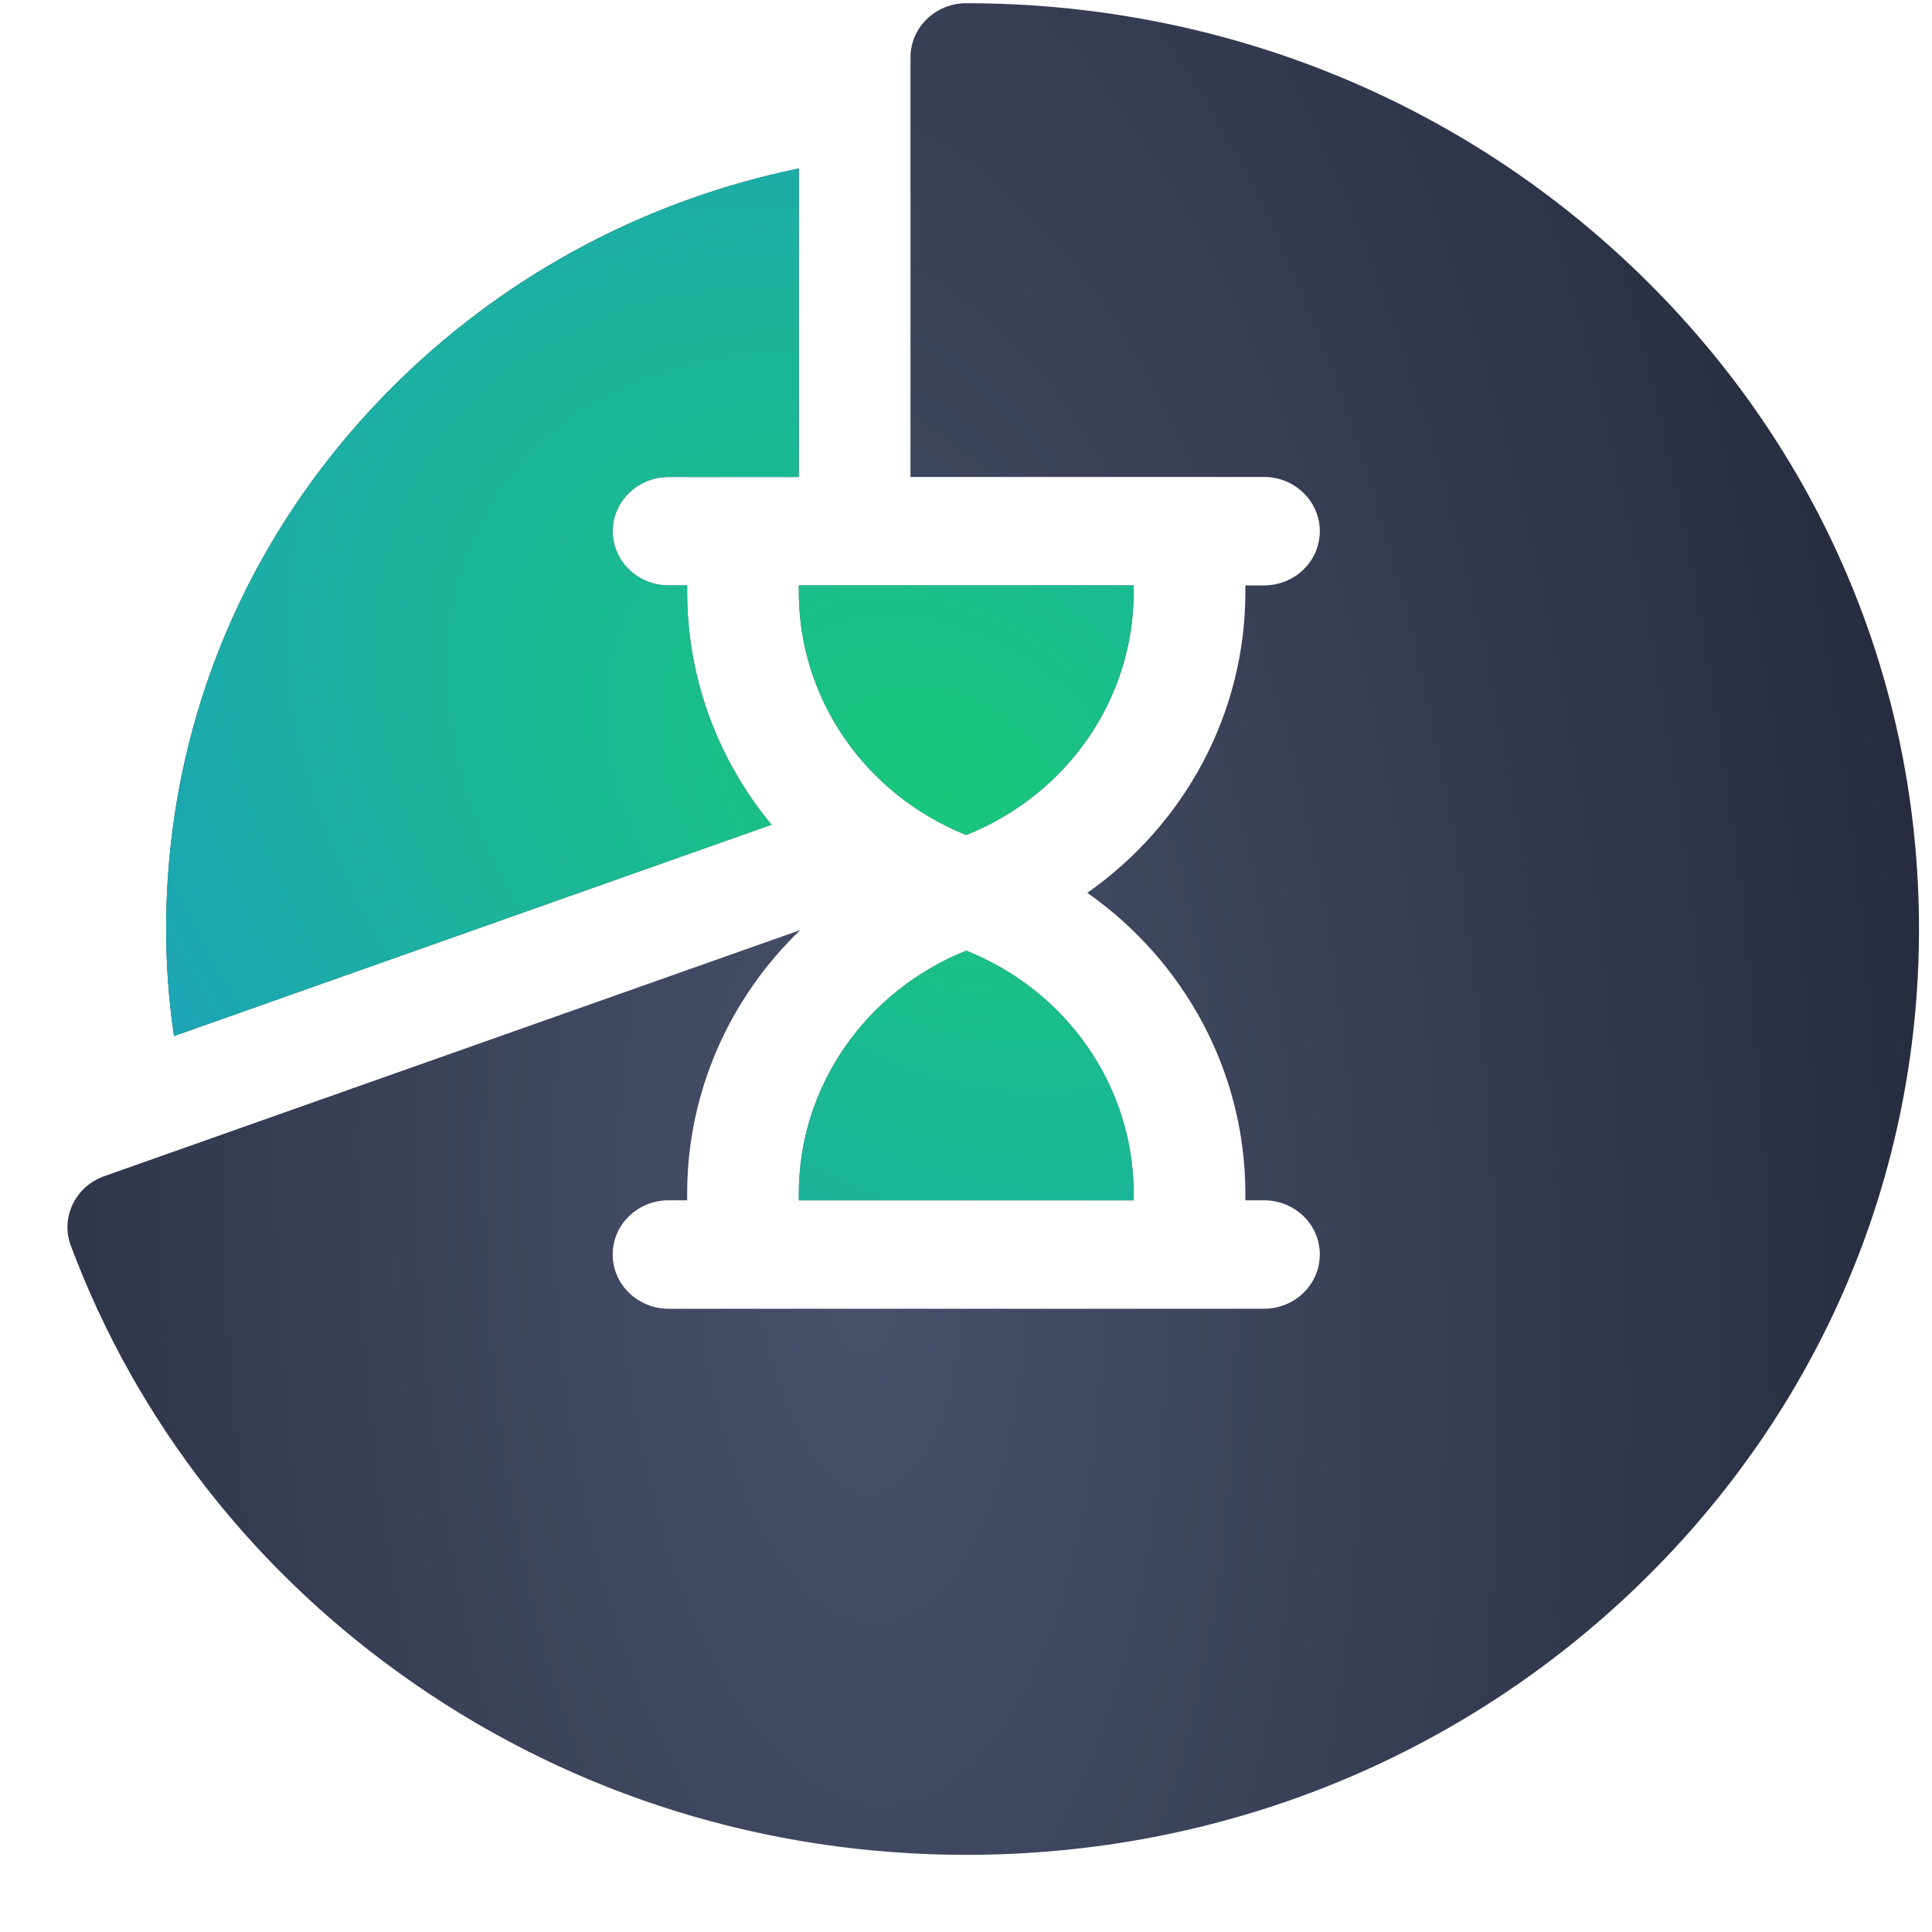
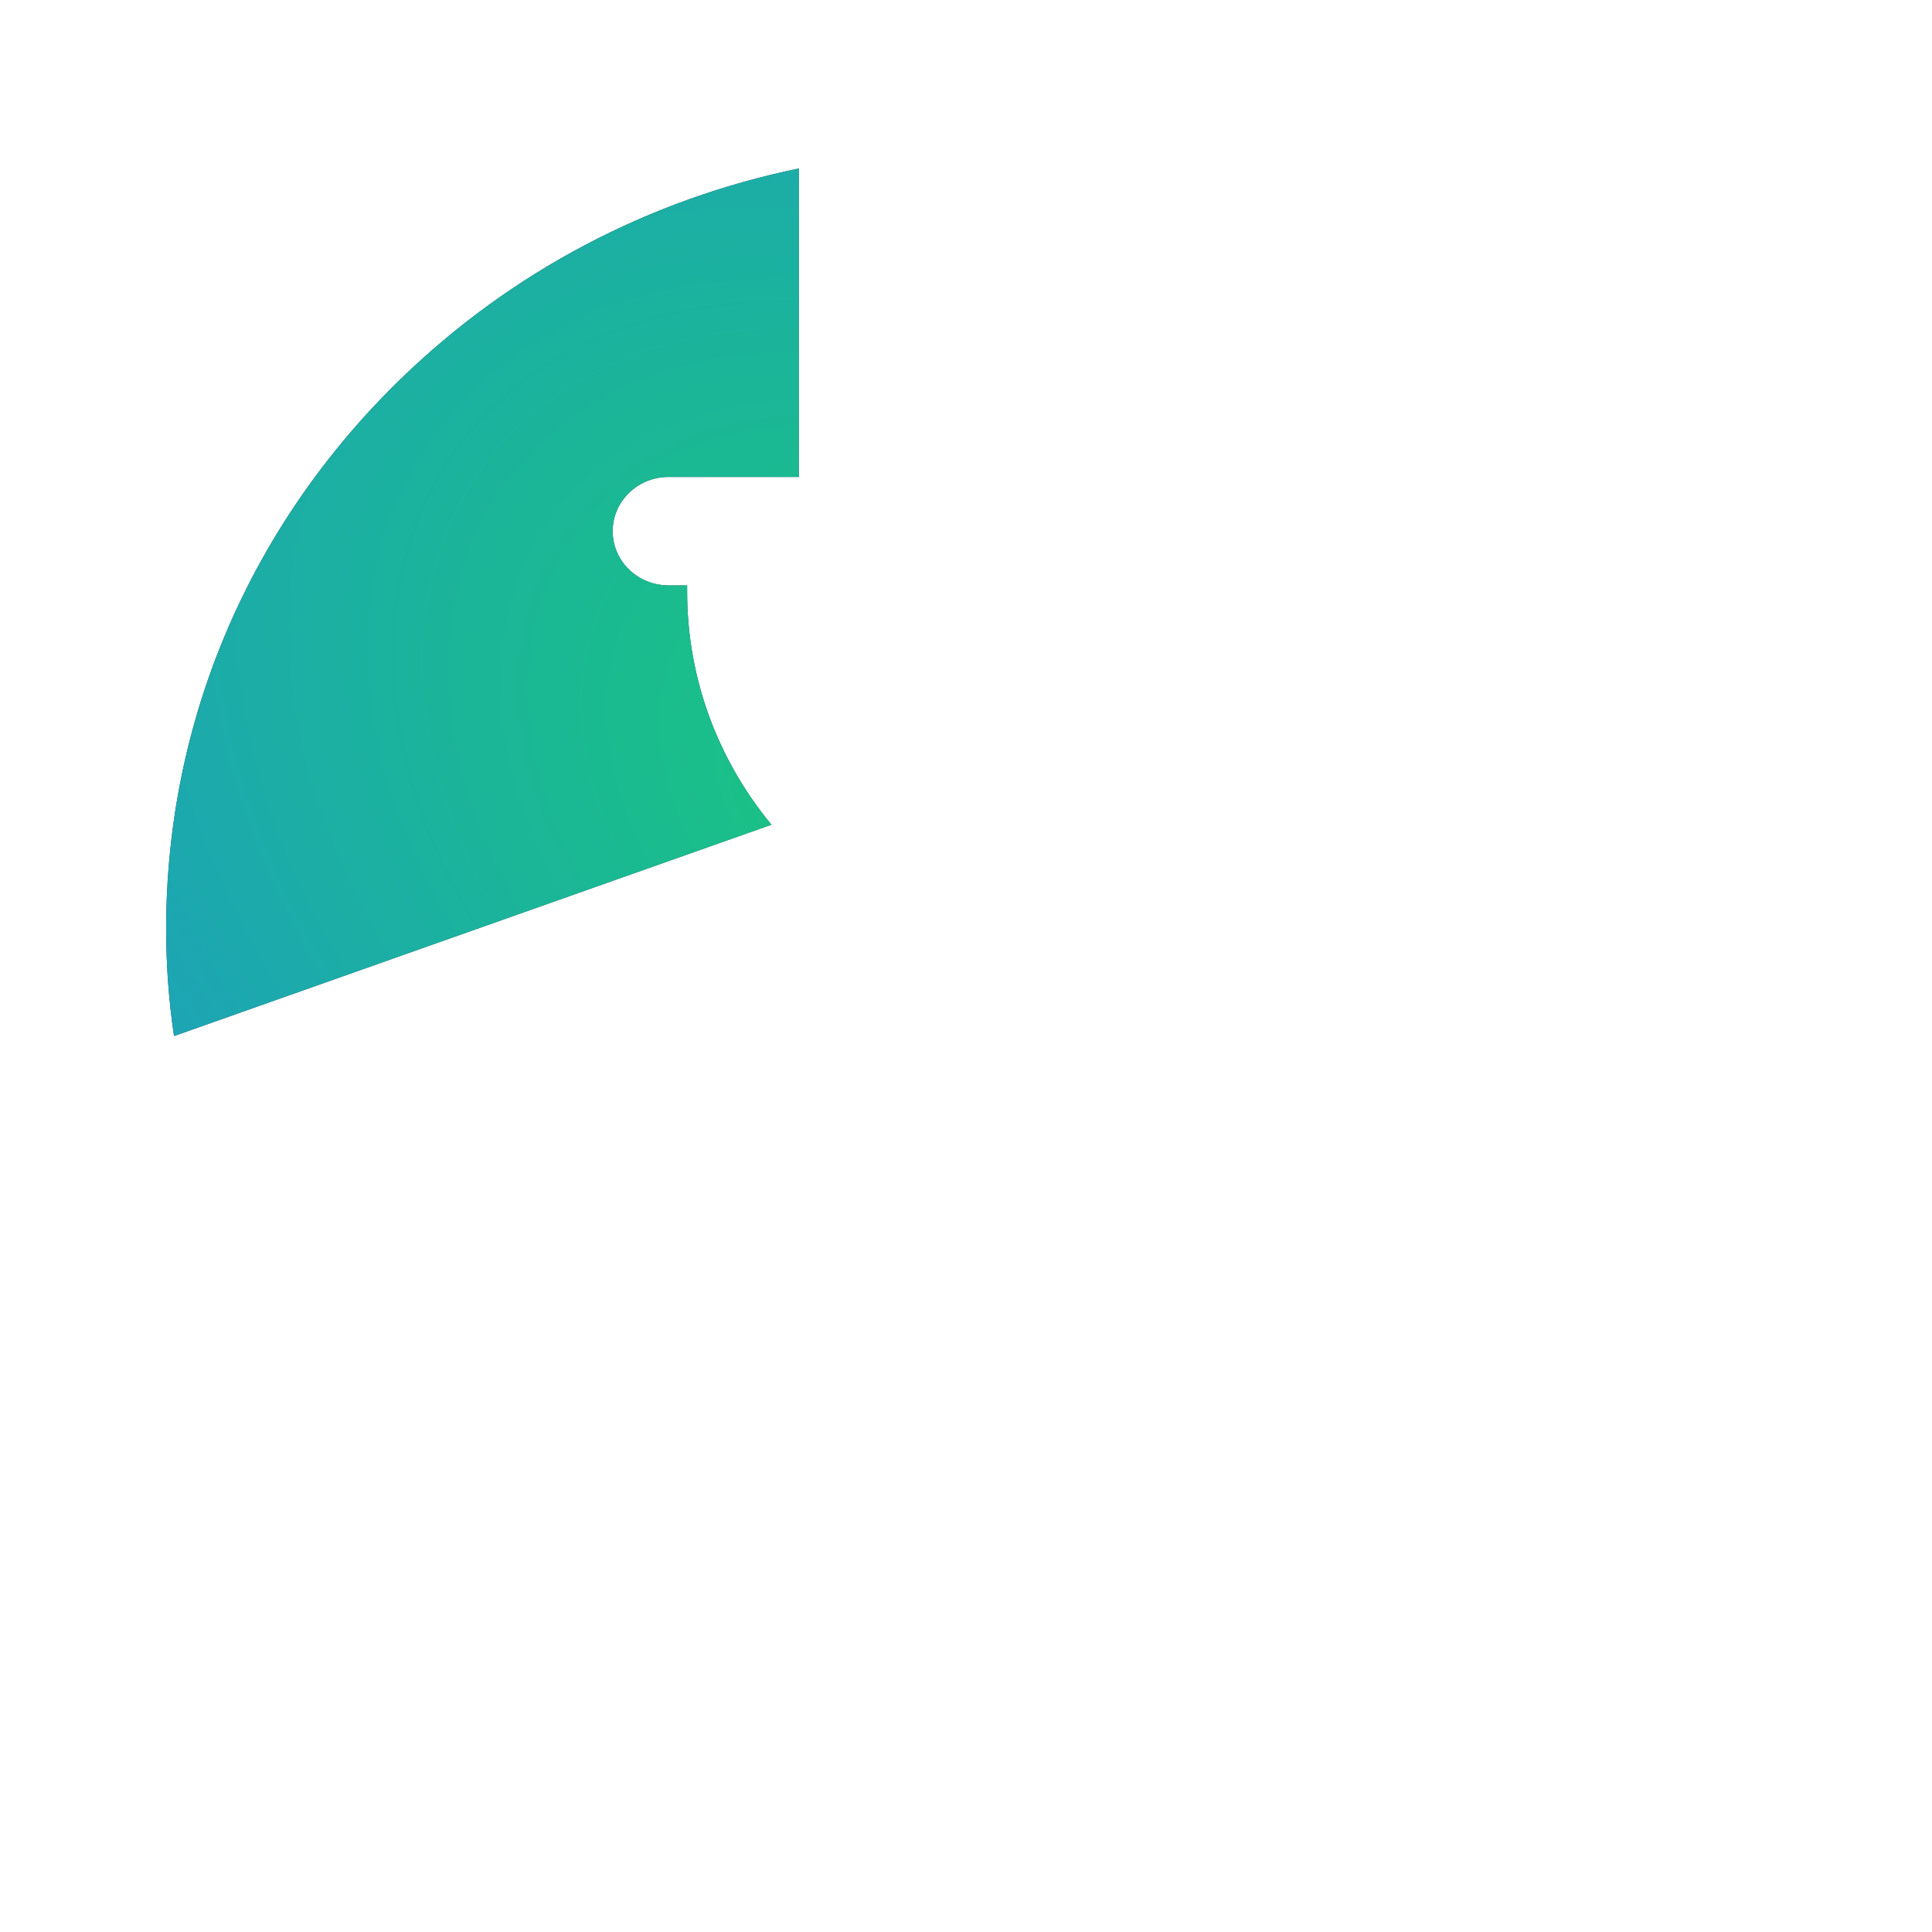
<svg xmlns="http://www.w3.org/2000/svg" width="15" height="15" viewBox="0 0 15 15" fill="none">
-   <path d="M12.733 2.13C11.336 0.773 9.478 0.025 7.502 0.025C7.263 0.025 7.069 0.213 7.069 0.446V3.703H9.814C10.053 3.703 10.247 3.892 10.247 4.124C10.247 4.357 10.053 4.545 9.814 4.545H9.669V4.595C9.669 5.539 9.199 6.4 8.442 6.932C9.199 7.464 9.669 8.325 9.669 9.269V9.319H9.814C10.053 9.319 10.247 9.507 10.247 9.74C10.247 9.972 10.053 10.161 9.814 10.161H5.191C4.951 10.161 4.757 9.972 4.757 9.74C4.757 9.507 4.951 9.319 5.191 9.319H5.335V9.269C5.335 8.481 5.663 7.75 6.213 7.221L0.809 9.132C0.584 9.212 0.468 9.453 0.55 9.672C1.064 11.044 1.985 12.22 3.215 13.071C4.471 13.941 5.954 14.401 7.502 14.401C9.478 14.401 11.336 13.653 12.733 12.296C14.13 10.938 14.899 9.133 14.899 7.213C14.899 5.293 14.13 3.488 12.733 2.13Z" fill="url(#paint0_radial_2686_2013)" />
  <path d="M5.99 6.403C5.576 5.903 5.335 5.27 5.335 4.595V4.545H5.191C4.951 4.545 4.757 4.357 4.757 4.124C4.757 3.892 4.951 3.703 5.191 3.703H6.202V1.308C5.039 1.548 3.97 2.108 3.109 2.944C1.936 4.084 1.29 5.6 1.29 7.213C1.29 7.491 1.31 7.768 1.351 8.044L5.99 6.403Z" fill="url(#paint1_radial_2686_2013)" />
-   <path d="M8.802 4.545H6.202V4.595C6.202 5.428 6.719 6.169 7.502 6.483C8.286 6.169 8.802 5.428 8.802 4.595V4.545Z" fill="url(#paint2_radial_2686_2013)" />
-   <path d="M6.202 9.269V9.319H8.802V9.269C8.802 8.437 8.286 7.695 7.502 7.381C6.719 7.695 6.202 8.437 6.202 9.269Z" fill="url(#paint3_radial_2686_2013)" />
  <path d="M5.99 6.403C5.576 5.903 5.335 5.27 5.335 4.595V4.545H5.191C4.951 4.545 4.757 4.357 4.757 4.124C4.757 3.892 4.951 3.703 5.191 3.703H6.202V1.308C5.039 1.548 3.97 2.108 3.109 2.944C1.936 4.084 1.29 5.6 1.29 7.213C1.29 7.491 1.31 7.768 1.351 8.044L5.99 6.403Z" fill="url(#paint4_radial_2686_2013)" />
-   <path d="M8.802 4.545H6.202V4.595C6.202 5.428 6.719 6.169 7.502 6.483C8.286 6.169 8.802 5.428 8.802 4.595V4.545Z" fill="url(#paint5_radial_2686_2013)" />
-   <path d="M6.202 9.269V9.319H8.802V9.269C8.802 8.437 8.286 7.695 7.502 7.381C6.719 7.695 6.202 8.437 6.202 9.269Z" fill="url(#paint6_radial_2686_2013)" />
  <defs>
    <radialGradient id="paint0_radial_2686_2013" cx="0" cy="0" r="1" gradientUnits="userSpaceOnUse" gradientTransform="translate(6.67 9.701) rotate(-92.715) scale(23.203 10.041)">
      <stop stop-color="#48506B" />
      <stop offset="1" stop-color="#202537" />
    </radialGradient>
    <radialGradient id="paint1_radial_2686_2013" cx="0" cy="0" r="1" gradientUnits="userSpaceOnUse" gradientTransform="translate(6.67 9.701) rotate(-92.715) scale(23.203 10.041)">
      <stop stop-color="#48506B" />
      <stop offset="1" stop-color="#202537" />
    </radialGradient>
    <radialGradient id="paint2_radial_2686_2013" cx="0" cy="0" r="1" gradientUnits="userSpaceOnUse" gradientTransform="translate(6.67 9.701) rotate(-92.715) scale(23.203 10.041)">
      <stop stop-color="#48506B" />
      <stop offset="1" stop-color="#202537" />
    </radialGradient>
    <radialGradient id="paint3_radial_2686_2013" cx="0" cy="0" r="1" gradientUnits="userSpaceOnUse" gradientTransform="translate(6.67 9.701) rotate(-92.715) scale(23.203 10.041)">
      <stop stop-color="#48506B" />
      <stop offset="1" stop-color="#202537" />
    </radialGradient>
    <radialGradient id="paint4_radial_2686_2013" cx="0" cy="0" r="1" gradientUnits="userSpaceOnUse" gradientTransform="translate(7.352 6.158) rotate(123.421) scale(10.538 14.495)">
      <stop stop-color="#19C77B" />
      <stop offset="1" stop-color="#2087E6" />
    </radialGradient>
    <radialGradient id="paint5_radial_2686_2013" cx="0" cy="0" r="1" gradientUnits="userSpaceOnUse" gradientTransform="translate(7.352 6.158) rotate(123.421) scale(10.538 14.495)">
      <stop stop-color="#19C77B" />
      <stop offset="1" stop-color="#2087E6" />
    </radialGradient>
    <radialGradient id="paint6_radial_2686_2013" cx="0" cy="0" r="1" gradientUnits="userSpaceOnUse" gradientTransform="translate(7.352 6.158) rotate(123.421) scale(10.538 14.495)">
      <stop stop-color="#19C77B" />
      <stop offset="1" stop-color="#2087E6" />
    </radialGradient>
  </defs>
</svg>